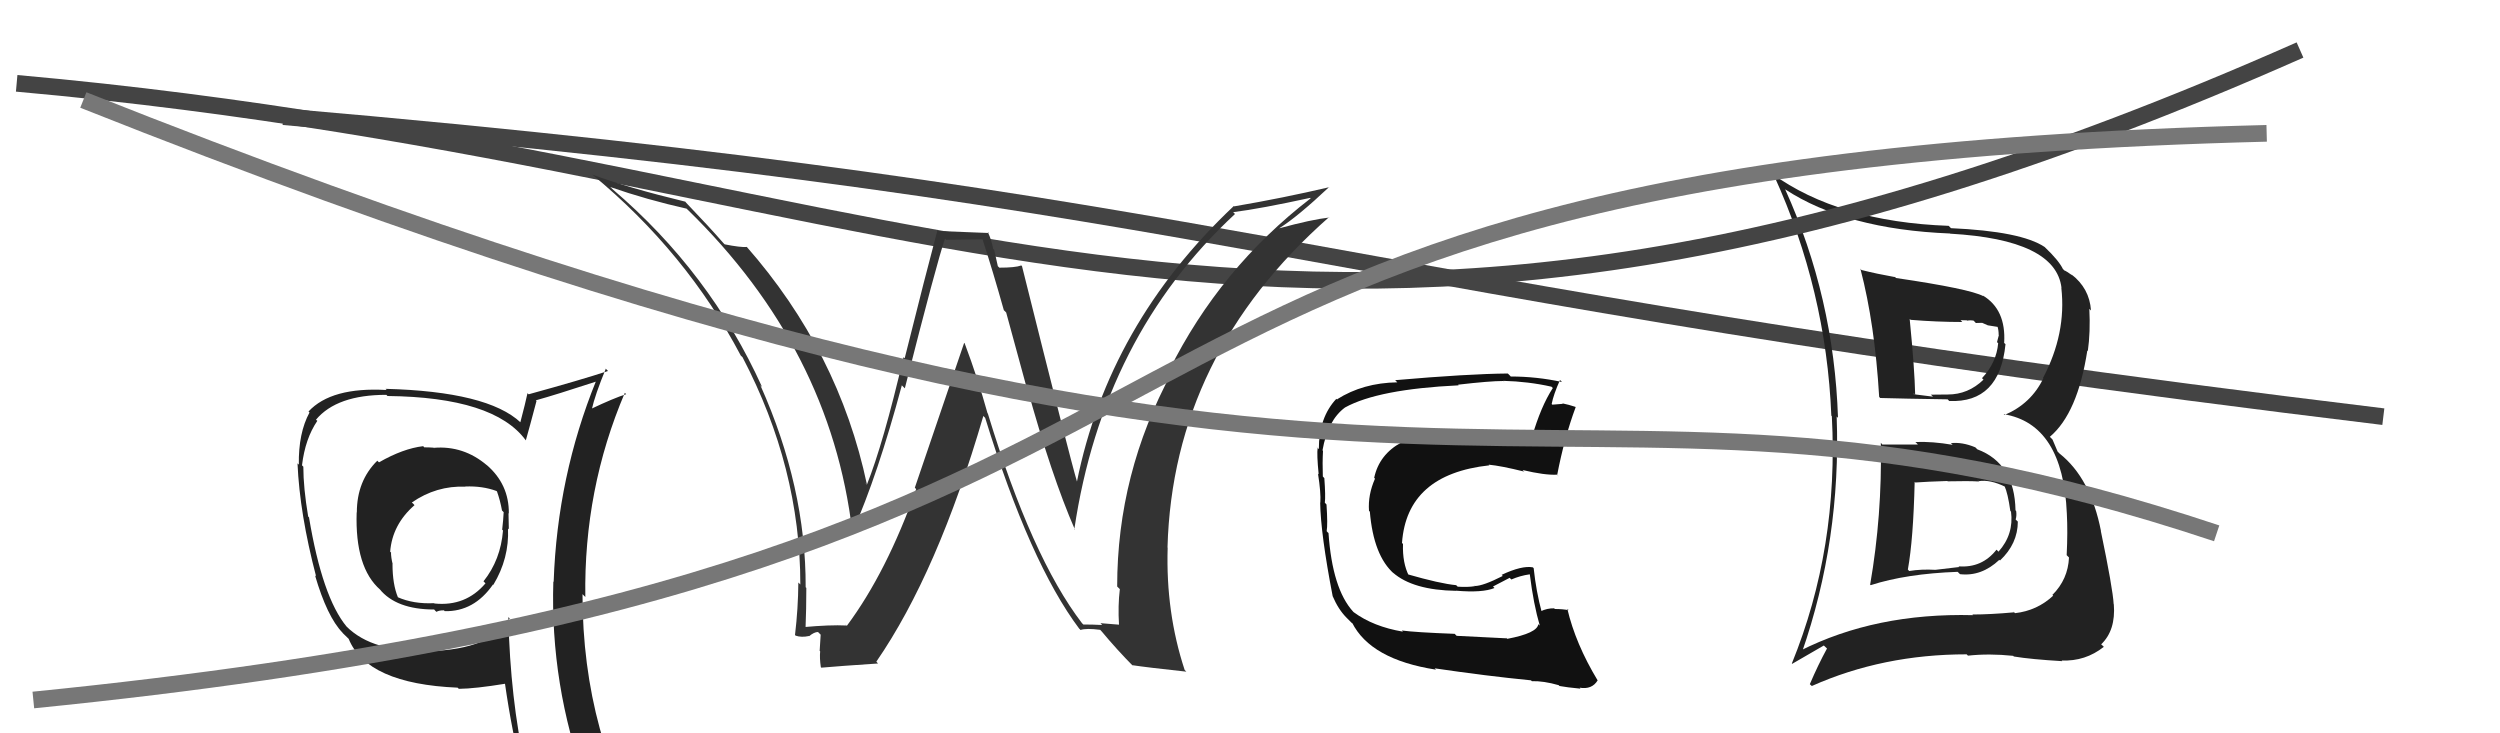
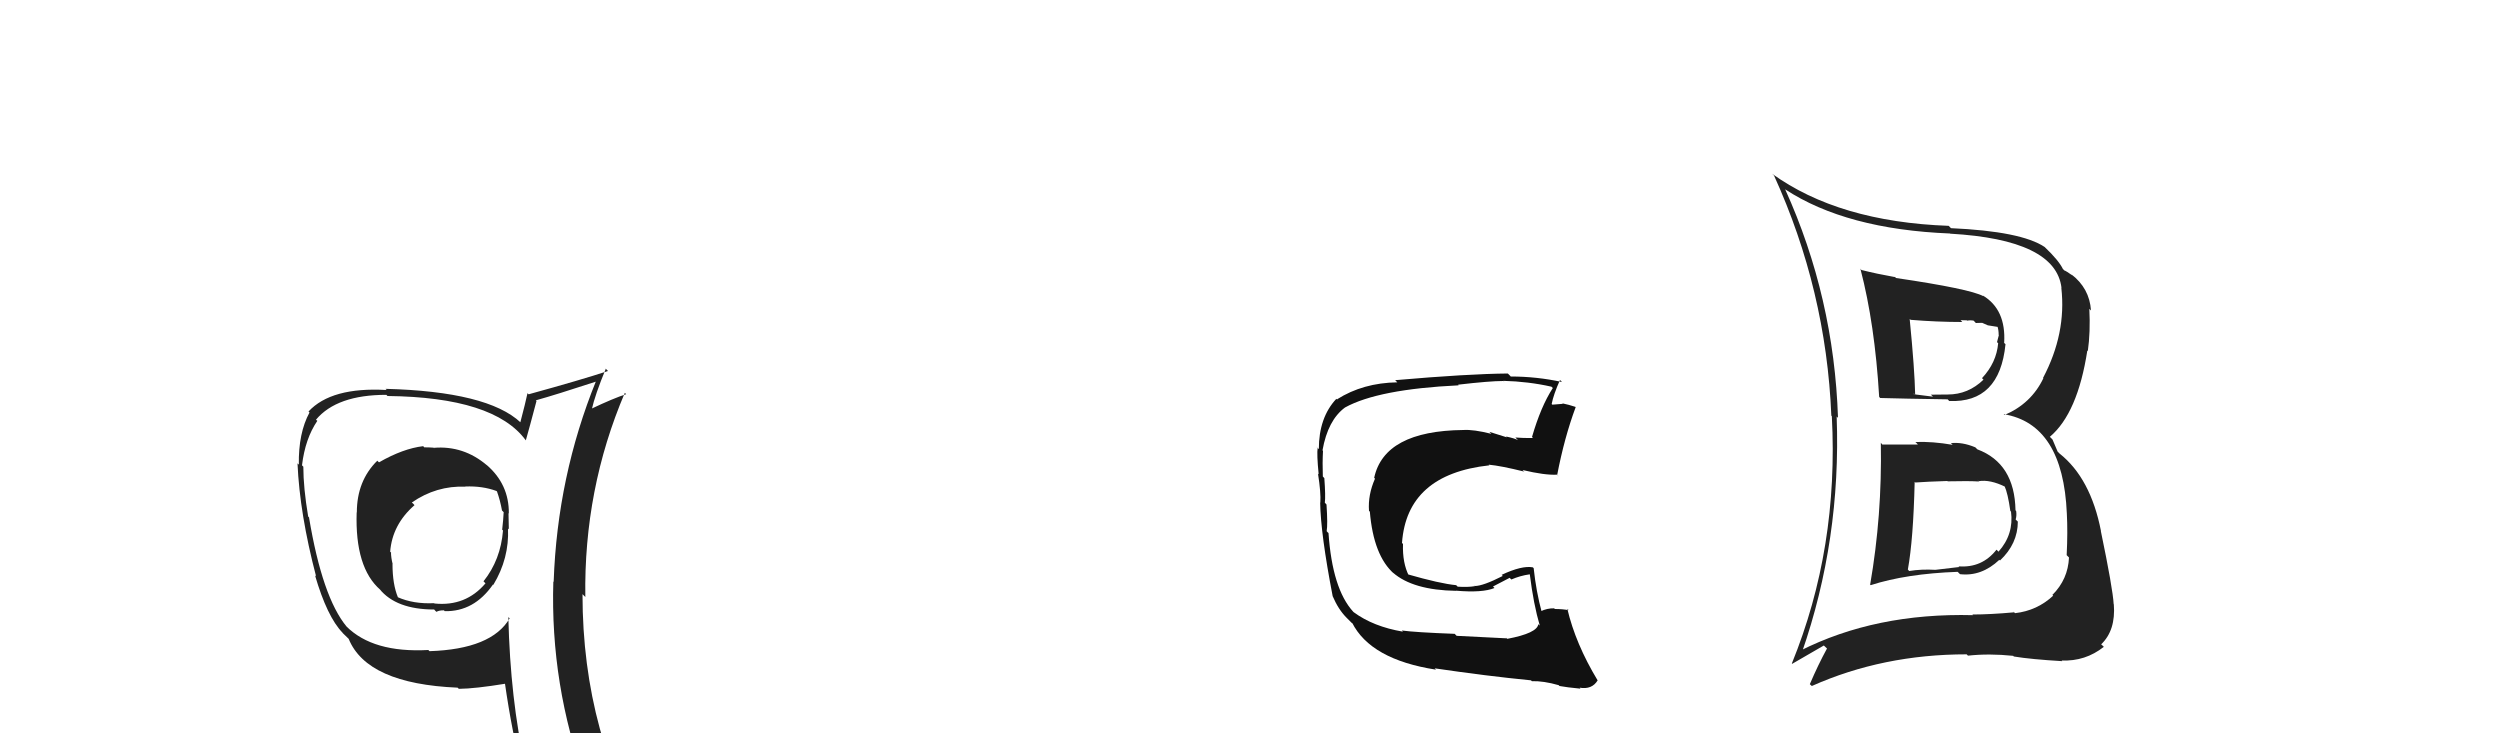
<svg xmlns="http://www.w3.org/2000/svg" width="150" height="44" viewBox="0,0,150,44">
-   <path d="M17 7 C75 12,77 17,143 25" stroke="#444" fill="none" />
  <path fill="#222" d="M112.99 26.72L112.84 26.56L112.85 26.58Q112.93 30.92 112.21 35.07L112.19 35.06L112.24 35.11Q114.38 34.42 117.46 34.31L117.44 34.29L117.60 34.45Q118.89 34.60 119.96 33.59L119.95 33.58L120.00 33.63Q121.07 32.62 121.07 31.29L121.05 31.28L120.94 31.17Q121.01 30.93 120.97 30.67L120.97 30.66L120.93 30.62Q120.88 27.80 118.64 26.96L118.63 26.95L118.52 26.84Q117.73 26.51 117.05 26.59L117.02 26.56L117.16 26.69Q115.95 26.48 114.92 26.52L114.99 26.58L115.07 26.67Q113.98 26.67 112.95 26.67ZM111.61 16.12L111.61 16.13L111.63 16.15Q112.49 19.44 112.75 23.81L112.80 23.87L112.82 23.88Q114.19 23.92 116.86 23.96L116.99 24.10L116.95 24.06Q119.98 24.19 120.33 20.65L120.22 20.55L120.25 20.57Q120.37 18.57 118.97 17.73L119.00 17.77L119.00 17.77Q118.18 17.33 113.76 16.68L113.64 16.55L113.72 16.63Q112.60 16.43 111.69 16.20ZM108.06 39.11L108.04 39.09L108.11 39.16Q110.47 32.38 110.20 24.99L110.22 25.01L110.28 25.07Q110.04 17.83 107.11 11.36L107.05 11.30L107.11 11.36Q110.77 13.76 117.00 14.01L117.01 14.02L117.01 14.02Q123.34 14.38 123.69 17.27L123.67 17.26L123.68 17.27Q123.99 20.01 122.58 22.68L122.58 22.67L122.60 22.70Q121.87 24.22 120.27 24.90L120.27 24.90L120.22 24.85Q123.78 25.44 124.01 30.81L124.17 30.97L124.01 30.81Q124.07 31.90 124.00 33.31L124.14 33.45L124.14 33.45Q124.08 34.76 123.15 35.69L123.12 35.67L123.19 35.74Q122.23 36.64 120.90 36.79L120.78 36.67L120.84 36.74Q119.41 36.87 118.35 36.87L118.35 36.88L118.39 36.91Q112.53 36.76 108.00 39.05ZM120.81 39.37L120.80 39.36L120.83 39.39Q121.87 39.56 123.74 39.67L123.73 39.67L123.70 39.63Q125.12 39.69 126.23 38.81L126.16 38.74L126.07 38.66Q126.95 37.82 126.83 36.26L126.88 36.31L126.82 36.25Q126.77 35.32 126.05 31.86L125.99 31.79L126.06 31.87Q125.44 28.69 123.57 27.21L123.46 27.10L123.15 26.37L122.99 26.21Q124.66 24.80 125.24 21.03L125.30 21.09L125.27 21.06Q125.43 19.93 125.36 18.53L125.50 18.67L125.46 18.63Q125.37 17.29 124.27 16.45L124.22 16.40L124.35 16.53Q123.97 16.26 123.85 16.22L123.80 16.16L123.78 16.15Q123.53 15.63 122.69 14.83L122.64 14.78L122.68 14.82Q121.28 13.88 117.06 13.69L116.99 13.62L116.92 13.55Q110.32 13.31 106.32 10.42L106.32 10.42L106.44 10.53Q109.57 17.40 109.88 24.94L109.98 25.04L109.91 24.97Q110.33 32.89 107.51 39.81L107.53 39.83L109.43 38.73L109.62 38.91Q109.08 39.90 108.59 41.05L108.63 41.09L108.71 41.16Q112.97 39.26 118.00 39.26L118.07 39.33L118.07 39.34Q119.34 39.20 120.79 39.35ZM118.62 28.76L118.71 28.85L118.72 28.87Q119.41 28.76 120.32 29.21L120.44 29.33L120.27 29.16Q120.47 29.59 120.62 30.66L120.69 30.72L120.66 30.69Q120.84 32.06 119.91 33.10L119.87 33.06L119.79 32.98Q118.92 34.09 117.51 33.98L117.56 34.02L116.12 34.19L116.13 34.19Q115.28 34.14 114.55 34.26L114.46 34.16L114.47 34.18Q114.80 32.37 114.88 28.91L114.94 28.97L114.92 28.95Q115.59 28.90 116.84 28.86L116.93 28.94L116.86 28.88Q118.13 28.85 118.74 28.89ZM117.61 19.19L117.63 19.21L118.02 19.22L118.03 19.24Q118.23 19.20 118.42 19.24L118.55 19.38L118.93 19.37L119.27 19.52L119.90 19.62L119.84 19.56Q119.92 19.79 119.92 20.09L119.93 20.11L119.82 20.53L119.89 20.59Q119.79 21.76 118.92 22.69L119.07 22.84L119.01 22.78Q118.09 23.67 116.87 23.67L117.00 23.80L116.87 23.67Q115.86 23.68 115.86 23.68L115.83 23.66L115.98 23.80Q114.51 23.63 114.86 23.63L114.92 23.69L114.91 23.69Q114.88 22.17 114.58 19.13L114.56 19.12L114.64 19.19Q116.22 19.32 117.74 19.32Z" />
  <path fill="#222" d="M26.11 26.97L25.94 26.79L26.01 26.86Q25.76 26.84 25.45 26.84L25.43 26.81L25.39 26.77Q24.19 26.91 22.74 27.74L22.61 27.62L22.64 27.64Q21.41 28.85 21.41 30.75L21.24 30.58L21.40 30.74Q21.29 34.06 22.82 35.39L22.89 35.47L22.77 35.34Q23.77 36.57 26.05 36.57L26.13 36.66L26.19 36.71Q26.33 36.62 26.63 36.62L26.68 36.66L26.68 36.67Q28.44 36.71 29.58 35.07L29.60 35.10L29.60 35.09Q30.56 33.50 30.48 31.71L30.53 31.76L30.53 31.76Q30.51 31.21 30.51 30.79L30.51 30.79L30.53 30.81Q30.55 29.05 29.18 27.88L29.16 27.86L29.22 27.92Q27.81 26.72 26.02 26.87ZM30.56 37.08L30.60 37.12L30.58 37.10Q29.50 38.95 25.77 39.07L25.89 39.19L25.70 39.00Q22.38 39.18 20.78 37.58L20.76 37.57L20.80 37.60Q19.34 35.84 18.54 31.04L18.47 30.97L18.49 30.99Q18.20 29.26 18.20 28.00L18.15 27.95L18.12 27.92Q18.31 26.32 19.04 25.25L19.00 25.22L18.96 25.18Q20.21 23.69 23.18 23.69L23.37 23.88L23.25 23.76Q29.64 23.83 31.54 26.41L31.42 26.30L31.55 26.42Q31.77 25.65 32.19 24.06L32.17 24.04L32.15 24.02Q33.37 23.68 35.81 22.88L35.72 22.79L35.77 22.84Q33.44 28.58 33.22 34.90L33.23 34.92L33.20 34.89Q33.01 41.10 35.14 46.92L34.94 46.72L35.05 46.82Q33.33 46.21 31.54 45.94L31.58 45.98L31.50 45.90Q30.62 41.97 30.50 37.03ZM31.37 46.34L31.28 46.26L31.18 46.16Q31.96 46.36 33.37 46.67L33.49 46.79L33.43 46.73Q33.59 47.38 34.16 48.79L34.11 48.74L34.19 48.82Q36.77 49.54 39.05 50.83L39.04 50.82L39.11 50.89Q34.95 44.17 34.95 35.65L35.00 35.70L35.12 35.82Q35.02 29.36 37.49 23.57L37.59 23.67L37.57 23.65Q36.82 23.89 35.45 24.54L35.49 24.58L35.50 24.59Q35.70 23.69 36.35 22.12L36.31 22.09L36.48 22.26Q34.91 22.78 31.71 23.66L31.76 23.70L31.65 23.59Q31.53 24.16 31.22 25.34L31.34 25.45L31.24 25.35Q29.26 23.49 23.13 23.33L23.03 23.23L23.20 23.40Q19.88 23.21 18.51 24.69L18.57 24.75L18.57 24.75Q17.90 25.98 17.93 27.88L17.93 27.88L17.85 27.80Q17.98 30.83 18.97 34.60L19.03 34.65L18.90 34.52Q19.63 37.01 20.55 37.96L20.57 37.99L20.93 38.34L20.92 38.33Q22.02 41.03 27.46 41.26L27.54 41.34L27.54 41.33Q28.51 41.32 30.34 41.02L30.41 41.08L30.29 40.96Q30.73 44.03 31.34 46.31ZM27.93 29.20L27.90 29.17L27.92 29.19Q28.95 29.15 29.79 29.46L29.84 29.51L29.82 29.49Q30.01 30.02 30.12 30.63L30.18 30.69L30.22 30.73Q30.20 31.17 30.13 31.78L30.18 31.83L30.18 31.83Q30.04 33.59 29.01 34.88L29.01 34.88L29.13 35.00Q27.94 36.40 26.07 36.21L26.07 36.21L26.05 36.19Q24.81 36.25 23.86 35.83L23.80 35.77L23.88 35.85Q23.55 35.06 23.55 33.84L23.42 33.72L23.56 33.85Q23.46 33.45 23.46 33.14L23.48 33.17L23.41 33.10Q23.54 31.47 24.87 30.31L24.80 30.23L24.71 30.15Q26.18 29.13 27.93 29.20Z" />
  <path fill="#111" d="M90.32 38.22L90.40 38.30L87.40 38.15L87.28 38.03Q84.91 37.94 84.11 37.83L84.24 37.96L84.18 37.90Q82.40 37.60 81.22 36.73L81.22 36.73L81.19 36.70Q79.94 35.33 79.71 31.98L79.66 31.94L79.60 31.87Q79.67 31.48 79.59 30.27L79.47 30.14L79.49 30.16Q79.54 29.79 79.46 28.69L79.48 28.71L79.37 28.59Q79.34 27.77 79.38 27.05L79.49 27.16L79.35 27.02Q79.67 25.21 80.70 24.45L80.65 24.39L80.70 24.45Q82.69 23.35 87.52 23.12L87.50 23.10L87.49 23.08Q89.39 22.86 90.19 22.86L90.29 22.95L90.19 22.85Q91.71 22.89 93.08 23.20L93.05 23.17L93.17 23.28Q92.45 24.39 91.92 26.22L91.97 26.27L91.97 26.28Q91.41 26.29 90.92 26.25L90.98 26.31L91.08 26.41Q90.89 26.30 90.36 26.19L90.41 26.24L89.36 25.91L89.48 26.03Q88.41 25.76 87.80 25.80L87.77 25.77L87.80 25.80Q83.06 25.85 82.45 28.67L82.36 28.58L82.50 28.72Q82.07 29.69 82.14 30.65L82.26 30.77L82.19 30.69Q82.41 33.35 83.65 34.43L83.56 34.35L83.58 34.36Q84.78 35.41 87.37 35.45L87.34 35.42L87.35 35.44Q88.95 35.58 89.67 35.28L89.58 35.19L90.58 34.67L90.68 34.77Q91.21 34.54 91.78 34.46L91.76 34.44L91.79 34.47Q92.01 36.25 92.39 37.55L92.45 37.60L92.30 37.45Q92.23 37.99 90.44 38.33ZM93.65 41.24L93.67 41.26L93.57 41.16Q93.99 41.24 94.83 41.32L94.77 41.25L94.77 41.26Q95.52 41.39 95.86 40.82L95.74 40.70L95.85 40.81Q94.53 38.62 94.04 36.53L94.04 36.53L94.12 36.61Q93.75 36.54 93.29 36.54L93.38 36.63L93.25 36.50Q92.82 36.49 92.44 36.68L92.41 36.65L92.51 36.75Q92.17 35.50 92.02 34.09L91.92 33.99L91.97 34.04Q91.31 33.92 90.10 34.49L90.16 34.55L90.16 34.56Q88.98 35.16 88.49 35.16L88.41 35.09L88.49 35.17Q88.07 35.24 87.46 35.20L87.30 35.04L87.37 35.11Q86.41 35.02 84.43 34.45L84.53 34.56L84.54 34.56Q84.14 33.78 84.18 32.64L84.26 32.72L84.12 32.58Q84.41 28.46 89.36 27.92L89.42 27.99L89.32 27.88Q90.06 27.95 91.43 28.29L91.48 28.33L91.35 28.20Q92.69 28.52 93.42 28.48L93.55 28.61L93.43 28.50Q93.86 26.26 94.54 24.43L94.63 24.52L94.52 24.41Q94.13 24.28 93.74 24.20L93.77 24.23L93.14 24.28L93.10 24.24Q93.21 23.67 93.60 22.80L93.56 22.76L93.72 22.92Q92.20 22.59 90.64 22.59L90.63 22.57L90.47 22.41Q88.09 22.43 83.71 22.81L83.80 22.90L83.84 22.94Q81.78 22.97 80.22 23.96L80.29 24.04L80.18 23.93Q79.13 25.05 79.13 26.95L78.97 26.79L79.06 26.87Q79.00 27.24 79.12 28.46L79.21 28.55L79.08 28.42Q79.26 29.55 79.22 30.16L79.29 30.23L79.21 30.15Q79.24 32.04 79.96 35.77L80.04 35.86L79.96 35.77Q80.30 36.57 80.80 37.07L80.89 37.16L81.10 37.37L81.20 37.44L81.12 37.35Q82.23 39.57 86.16 40.18L86.12 40.14L86.08 40.10Q89.20 40.56 91.86 40.82L91.85 40.81L91.91 40.87Q92.61 40.85 93.52 41.11Z" />
-   <path d="M1 5 C57 10,77 30,138 3" stroke="#444" fill="none" />
-   <path fill="#333" d="M64.99 37.46L64.91 37.38L64.92 37.39Q61.90 33.45 59.27 24.81L59.36 24.90L59.25 24.79Q58.68 22.73 57.88 20.60L57.85 20.57L54.89 29.26L54.97 29.35Q53.21 34.32 50.81 37.55L50.67 37.42L50.78 37.53Q49.82 37.48 48.18 37.63L48.23 37.68L48.33 37.78Q48.38 36.53 48.38 35.27L48.36 35.26L48.34 35.23Q48.36 29.24 45.62 23.11L45.72 23.22L45.72 23.21Q42.60 16.33 36.74 11.34L36.66 11.26L36.61 11.22Q38.83 11.99 41.20 12.52L41.23 12.56L41.25 12.57Q49.84 20.94 51.14 31.91L51.07 31.84L51.15 31.92Q52.67 28.49 54.11 23.12L54.21 23.22L54.29 23.30Q56.21 15.73 56.70 14.32L56.77 14.39L58.98 14.36L58.94 14.32Q59.58 16.29 60.23 18.61L60.37 18.75L61.57 23.15L61.61 23.19Q63.09 28.56 64.50 31.79L64.48 31.77L64.46 31.75Q66.18 20.19 74.10 12.84L74.00 12.74L73.99 12.73Q75.65 12.52 78.62 11.87L78.52 11.78L78.64 11.90Q73.20 16.09 70.15 22.22L70.28 22.35L70.30 22.36Q67.03 28.42 67.03 35.19L67.05 35.21L67.19 35.35Q67.07 36.34 67.14 37.48L67.14 37.48L66.03 37.39L66.13 37.50Q65.57 37.47 65.00 37.47ZM71.20 40.32L71.15 40.27L71.08 40.20Q69.94 36.74 70.06 32.86L69.95 32.75L70.05 32.85Q70.37 21.29 79.74 13.03L79.72 13.02L79.76 13.05Q78.69 13.17 76.75 13.70L76.88 13.83L76.75 13.70Q77.85 13.01 79.75 11.22L79.75 11.22L79.76 11.23Q76.99 11.88 74.06 12.38L74.07 12.39L74.03 12.36Q66.51 19.45 64.61 28.93L64.61 28.93L64.64 28.97Q64.18 27.43 61.32 15.97L61.21 15.86L61.27 15.93Q60.91 16.06 59.96 16.06L59.87 15.97L59.65 14.99L59.59 14.93Q59.50 14.42 59.27 13.92L59.33 13.98L56.31 13.86L56.25 13.80Q55.56 16.38 54.28 21.50L54.33 21.55L54.21 21.43Q53.00 26.61 52.01 29.09L51.87 28.95L52.02 29.09Q50.33 21.09 44.77 14.77L44.82 14.82L44.83 14.82Q44.43 14.85 43.48 14.66L43.44 14.62L43.40 14.58Q42.64 13.70 41.08 12.07L41.18 12.17L41.12 12.10Q37.69 11.27 35.52 10.47L35.61 10.56L35.52 10.46Q41.18 15.13 44.45 21.34L44.44 21.33L44.55 21.43Q48.02 28.06 48.02 35.07L48.06 35.11L47.90 34.95Q47.89 36.50 47.70 38.10L47.69 38.09L47.74 38.14Q48.09 38.26 48.54 38.16L48.43 38.05L48.55 38.17Q48.85 37.92 49.08 37.92L49.24 38.08L49.18 39.05L49.21 39.08Q49.17 39.49 49.25 40.03L49.13 39.91L49.28 40.06Q50.40 39.96 52.68 39.81L52.62 39.74L52.58 39.70Q56.26 34.36 59.00 24.96L59.11 25.07L59.11 25.07Q61.79 33.77 64.76 37.73L64.78 37.74L64.83 37.80Q65.17 37.68 66.01 37.79L66.16 37.95L66.08 37.86Q67.00 38.97 68.06 40.04L68.07 40.05L67.93 39.91Q68.78 40.04 71.18 40.30Z" />
-   <path d="M2 42 C82 34,57 10,136 8" stroke="#777" fill="none" />
-   <path d="M5 6 C88 39,91 18,133 32" stroke="#777" fill="none" />
</svg>